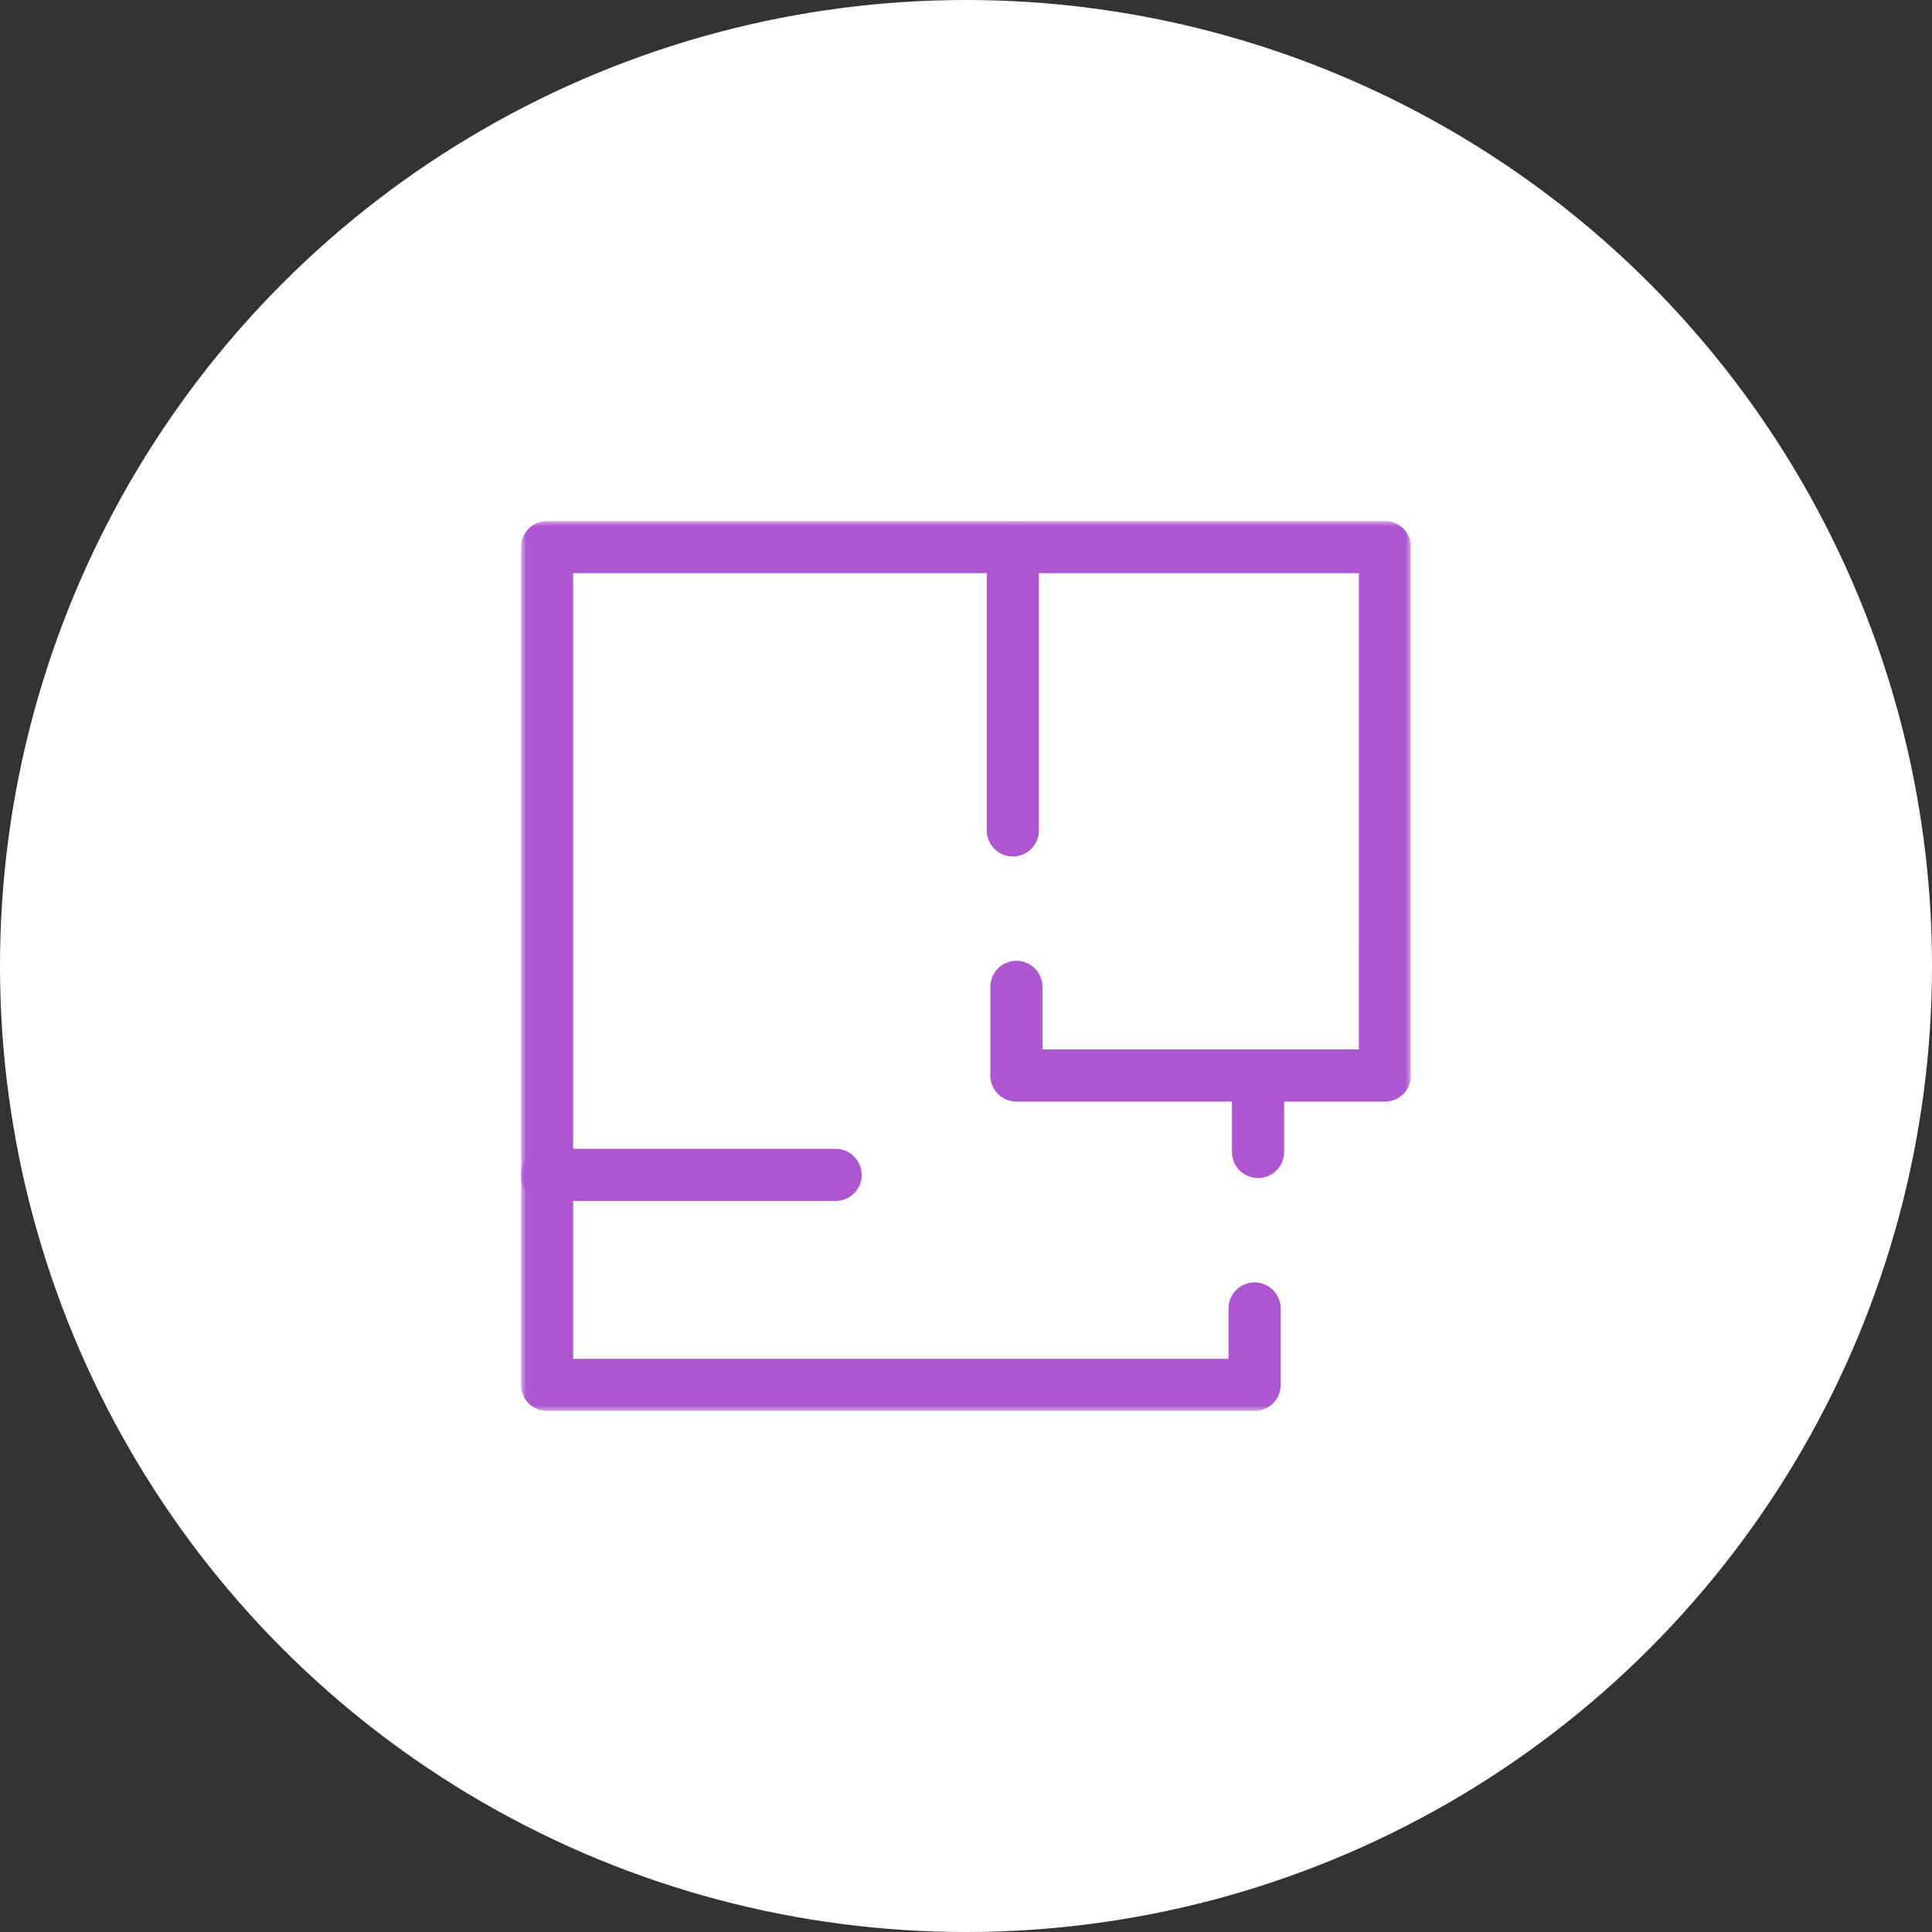
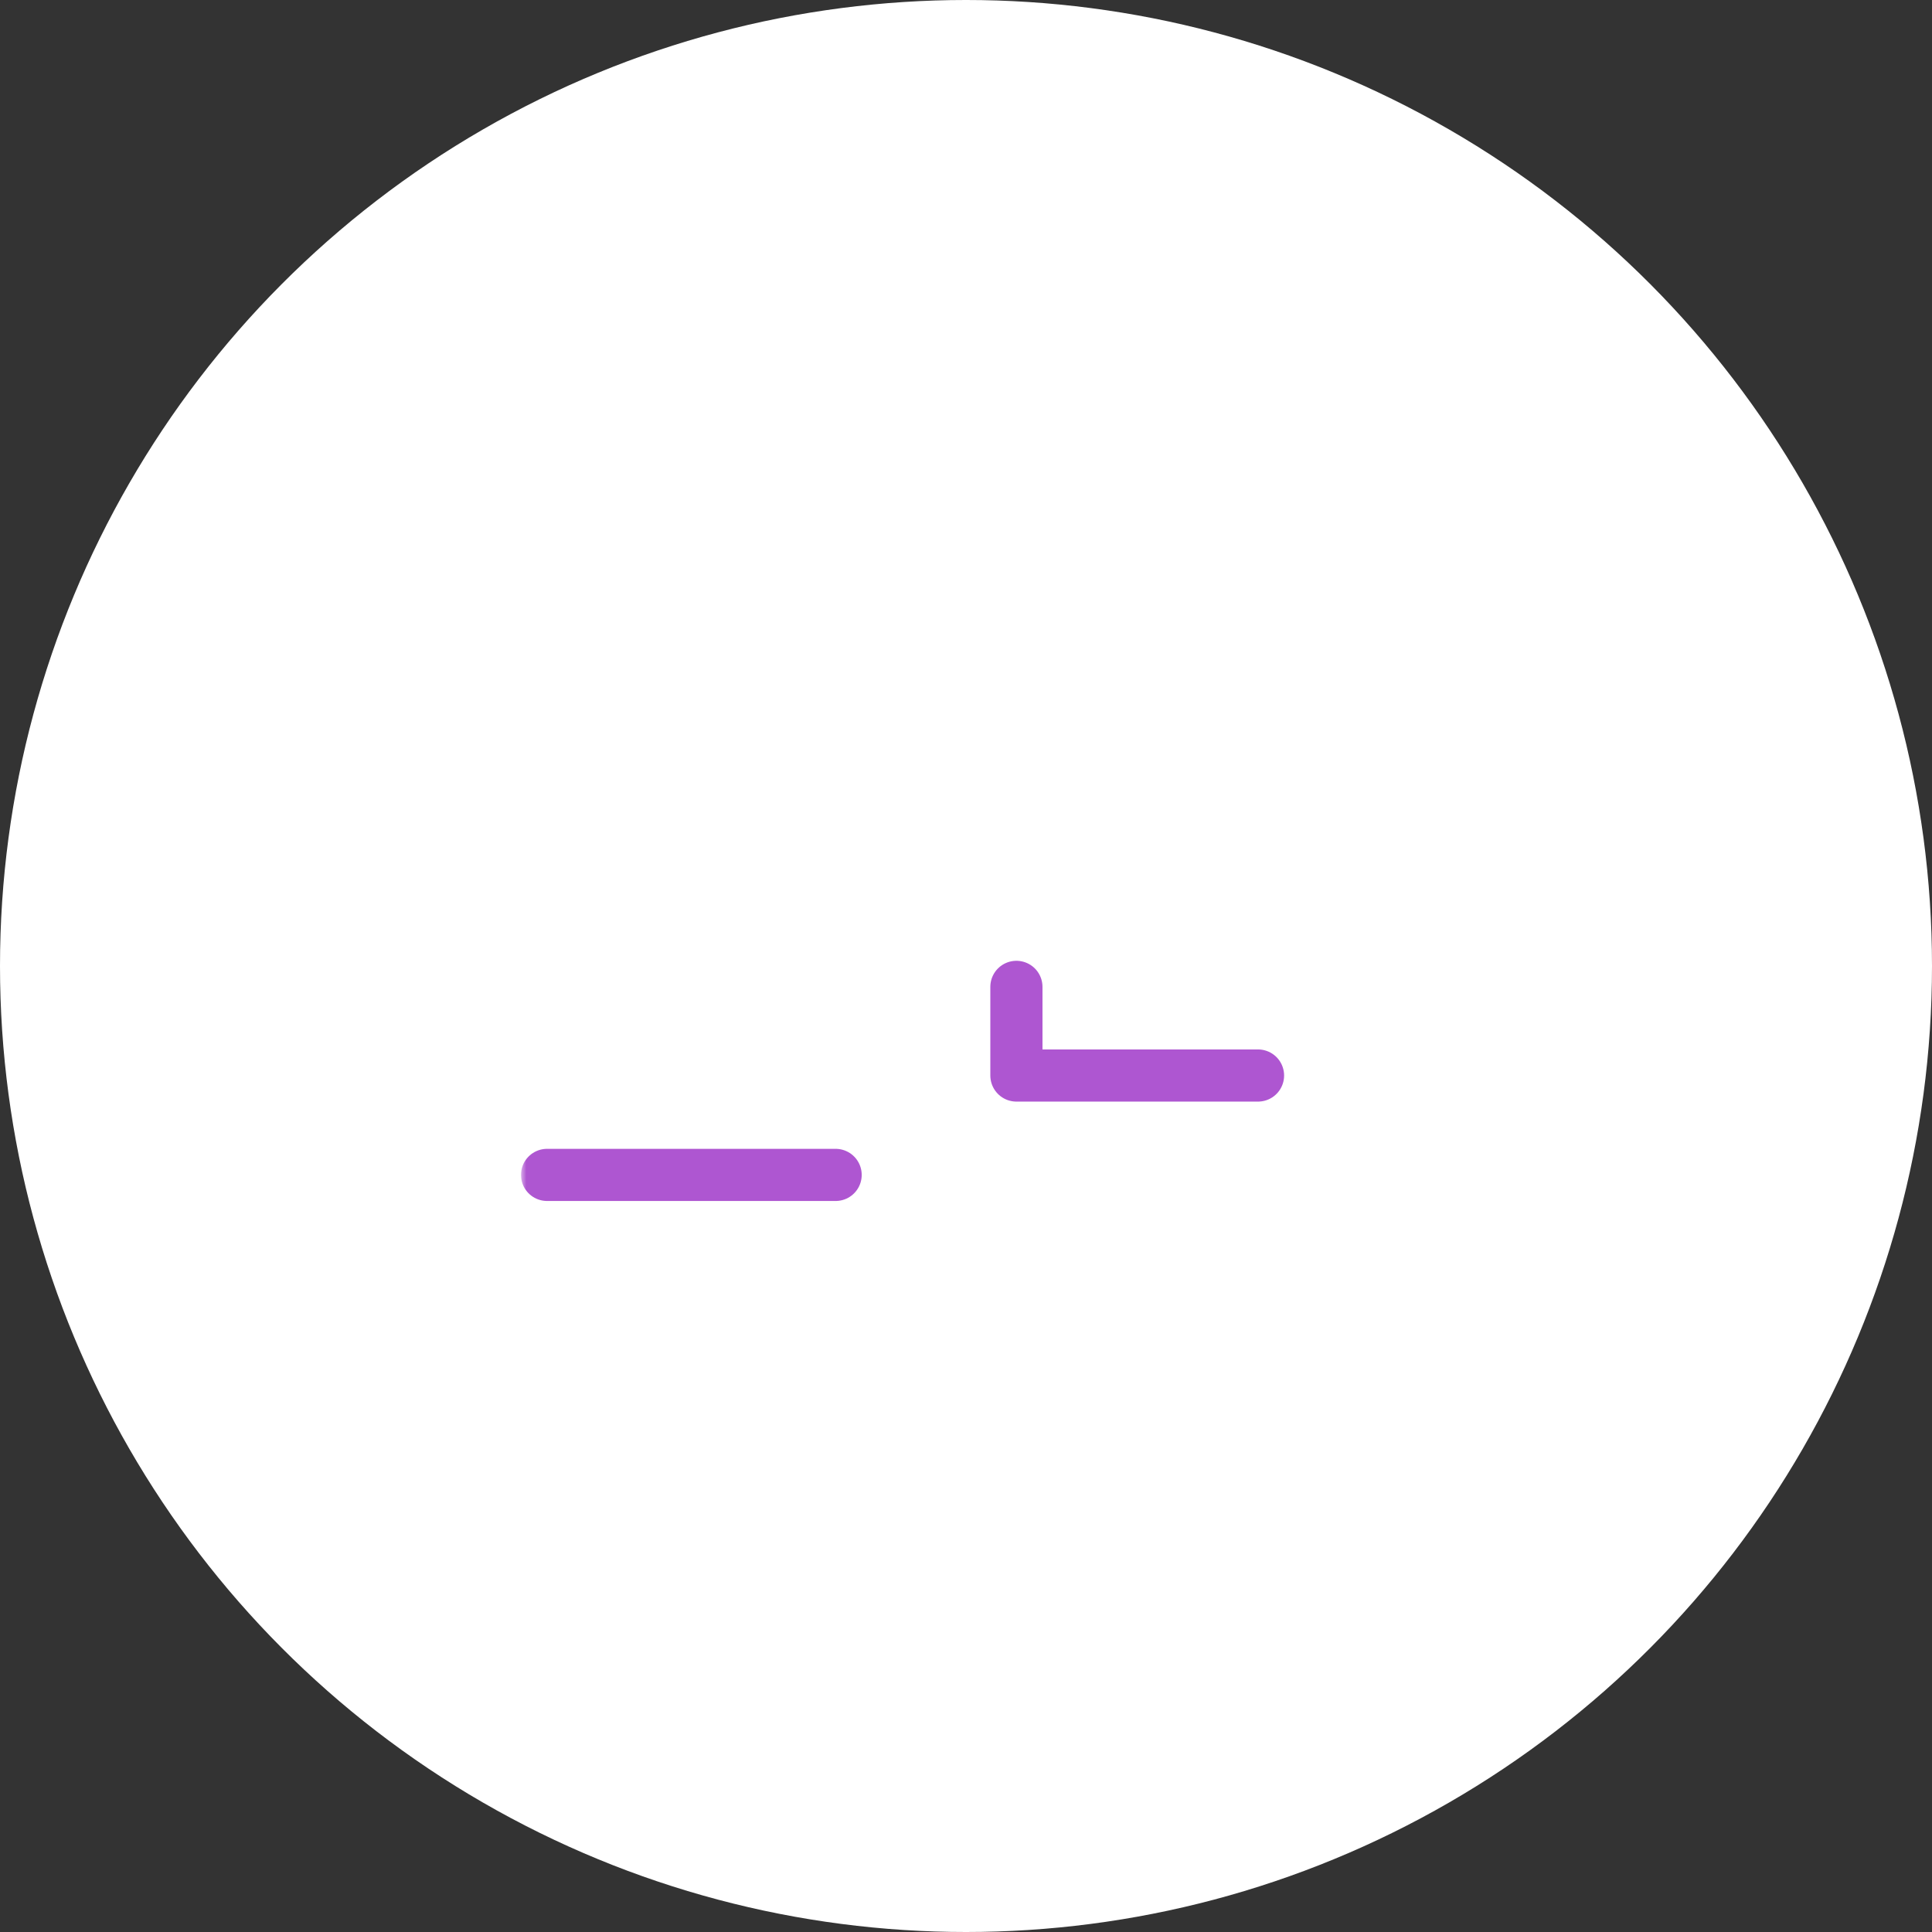
<svg xmlns="http://www.w3.org/2000/svg" width="178" height="178" viewBox="0 0 178 178" fill="none">
  <rect x="0" y="0" width="178" height="178" fill="#333333" stroke="none" />
  <circle cx="89" cy="89" r="89" fill="white" />
  <g clip-path="url(#clip0_2382_27618)">
    <mask id="mask0_2382_27618" style="mask-type:luminance" maskUnits="userSpaceOnUse" x="48" y="48" width="82" height="82">
-       <path d="M48 48H130V130H48V48Z" fill="white" />
-     </mask>
+       </mask>
    <g mask="url(#mask0_2382_27618)">
      <path d="M115.906 106.135V99.09H127.599L127.598 50.404H50.402V127.597H115.587V120.553" stroke="#AE56D1" stroke-width="4.805" stroke-miterlimit="22.926" stroke-linecap="round" stroke-linejoin="round" />
      <path d="M93.316 50.404V76.509" stroke="#AE56D1" stroke-width="4.805" stroke-miterlimit="22.926" stroke-linecap="round" stroke-linejoin="round" />
    </g>
    <path d="M115.905 99.09H93.644V90.923" stroke="#AE56D1" stroke-width="4.805" stroke-miterlimit="22.926" stroke-linecap="round" stroke-linejoin="round" />
    <mask id="mask1_2382_27618" style="mask-type:luminance" maskUnits="userSpaceOnUse" x="48" y="48" width="82" height="82">
      <path d="M48 48H130V130H48V48Z" fill="white" />
    </mask>
    <g mask="url(#mask1_2382_27618)">
      <path d="M50.402 108.247H76.989" stroke="#AE56D1" stroke-width="4.805" stroke-miterlimit="22.926" stroke-linecap="round" stroke-linejoin="round" />
    </g>
  </g>
  <defs>
    <clipPath id="clip0_2382_27618">
      <rect width="82" height="82" fill="white" transform="translate(48 48)" />
    </clipPath>
  </defs>
</svg>